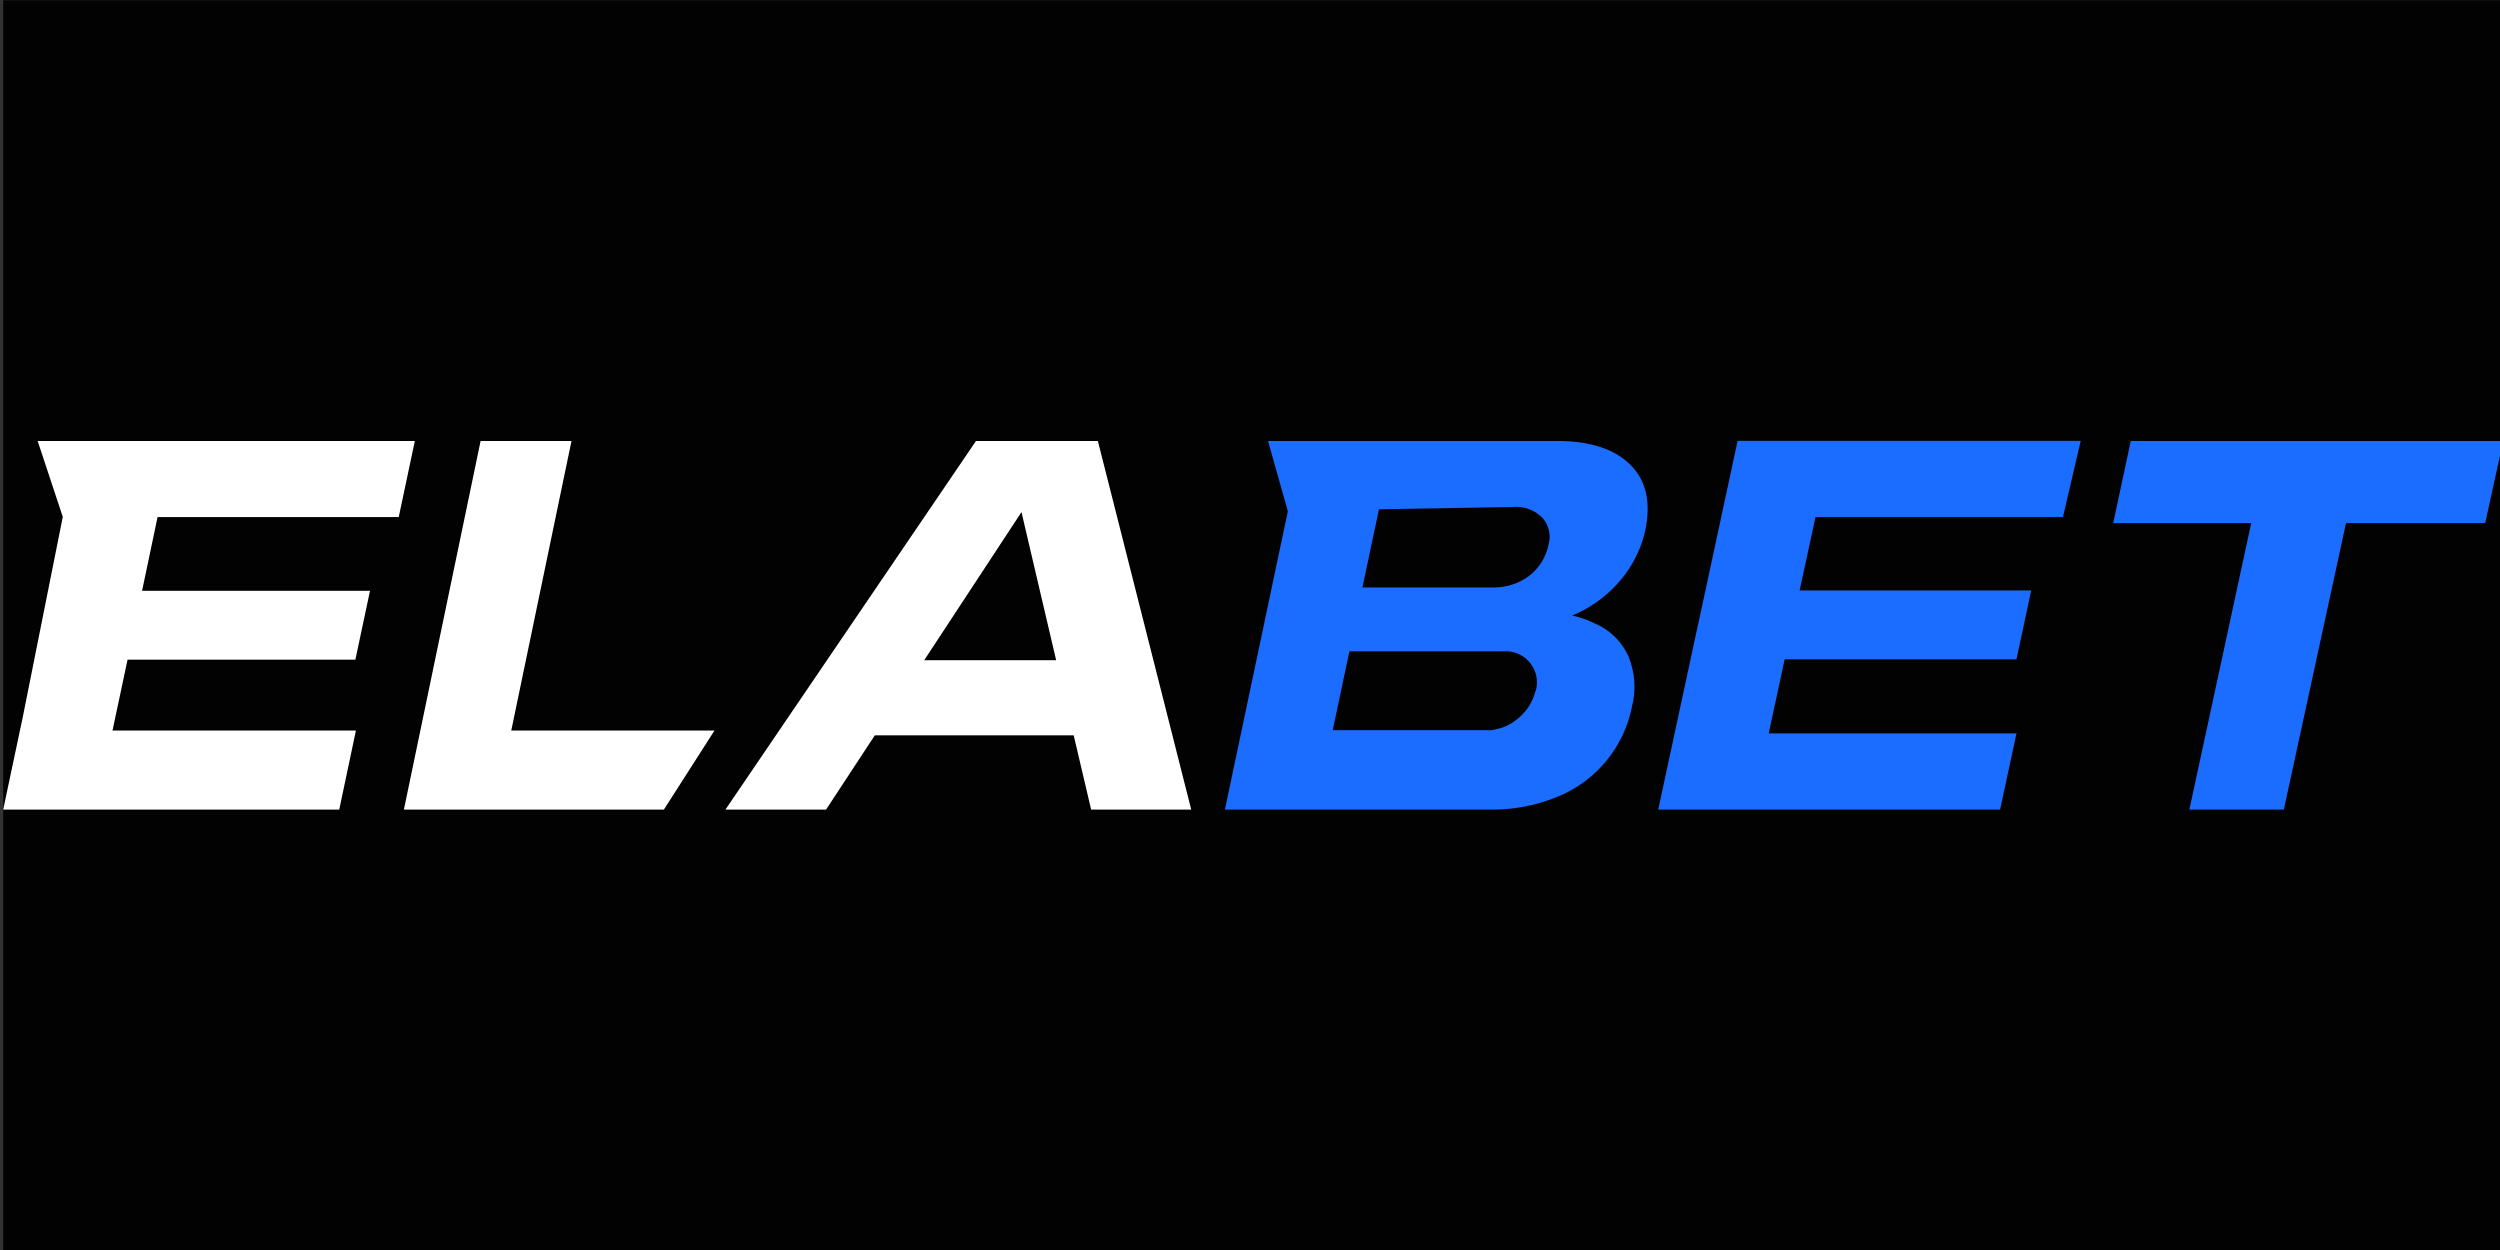
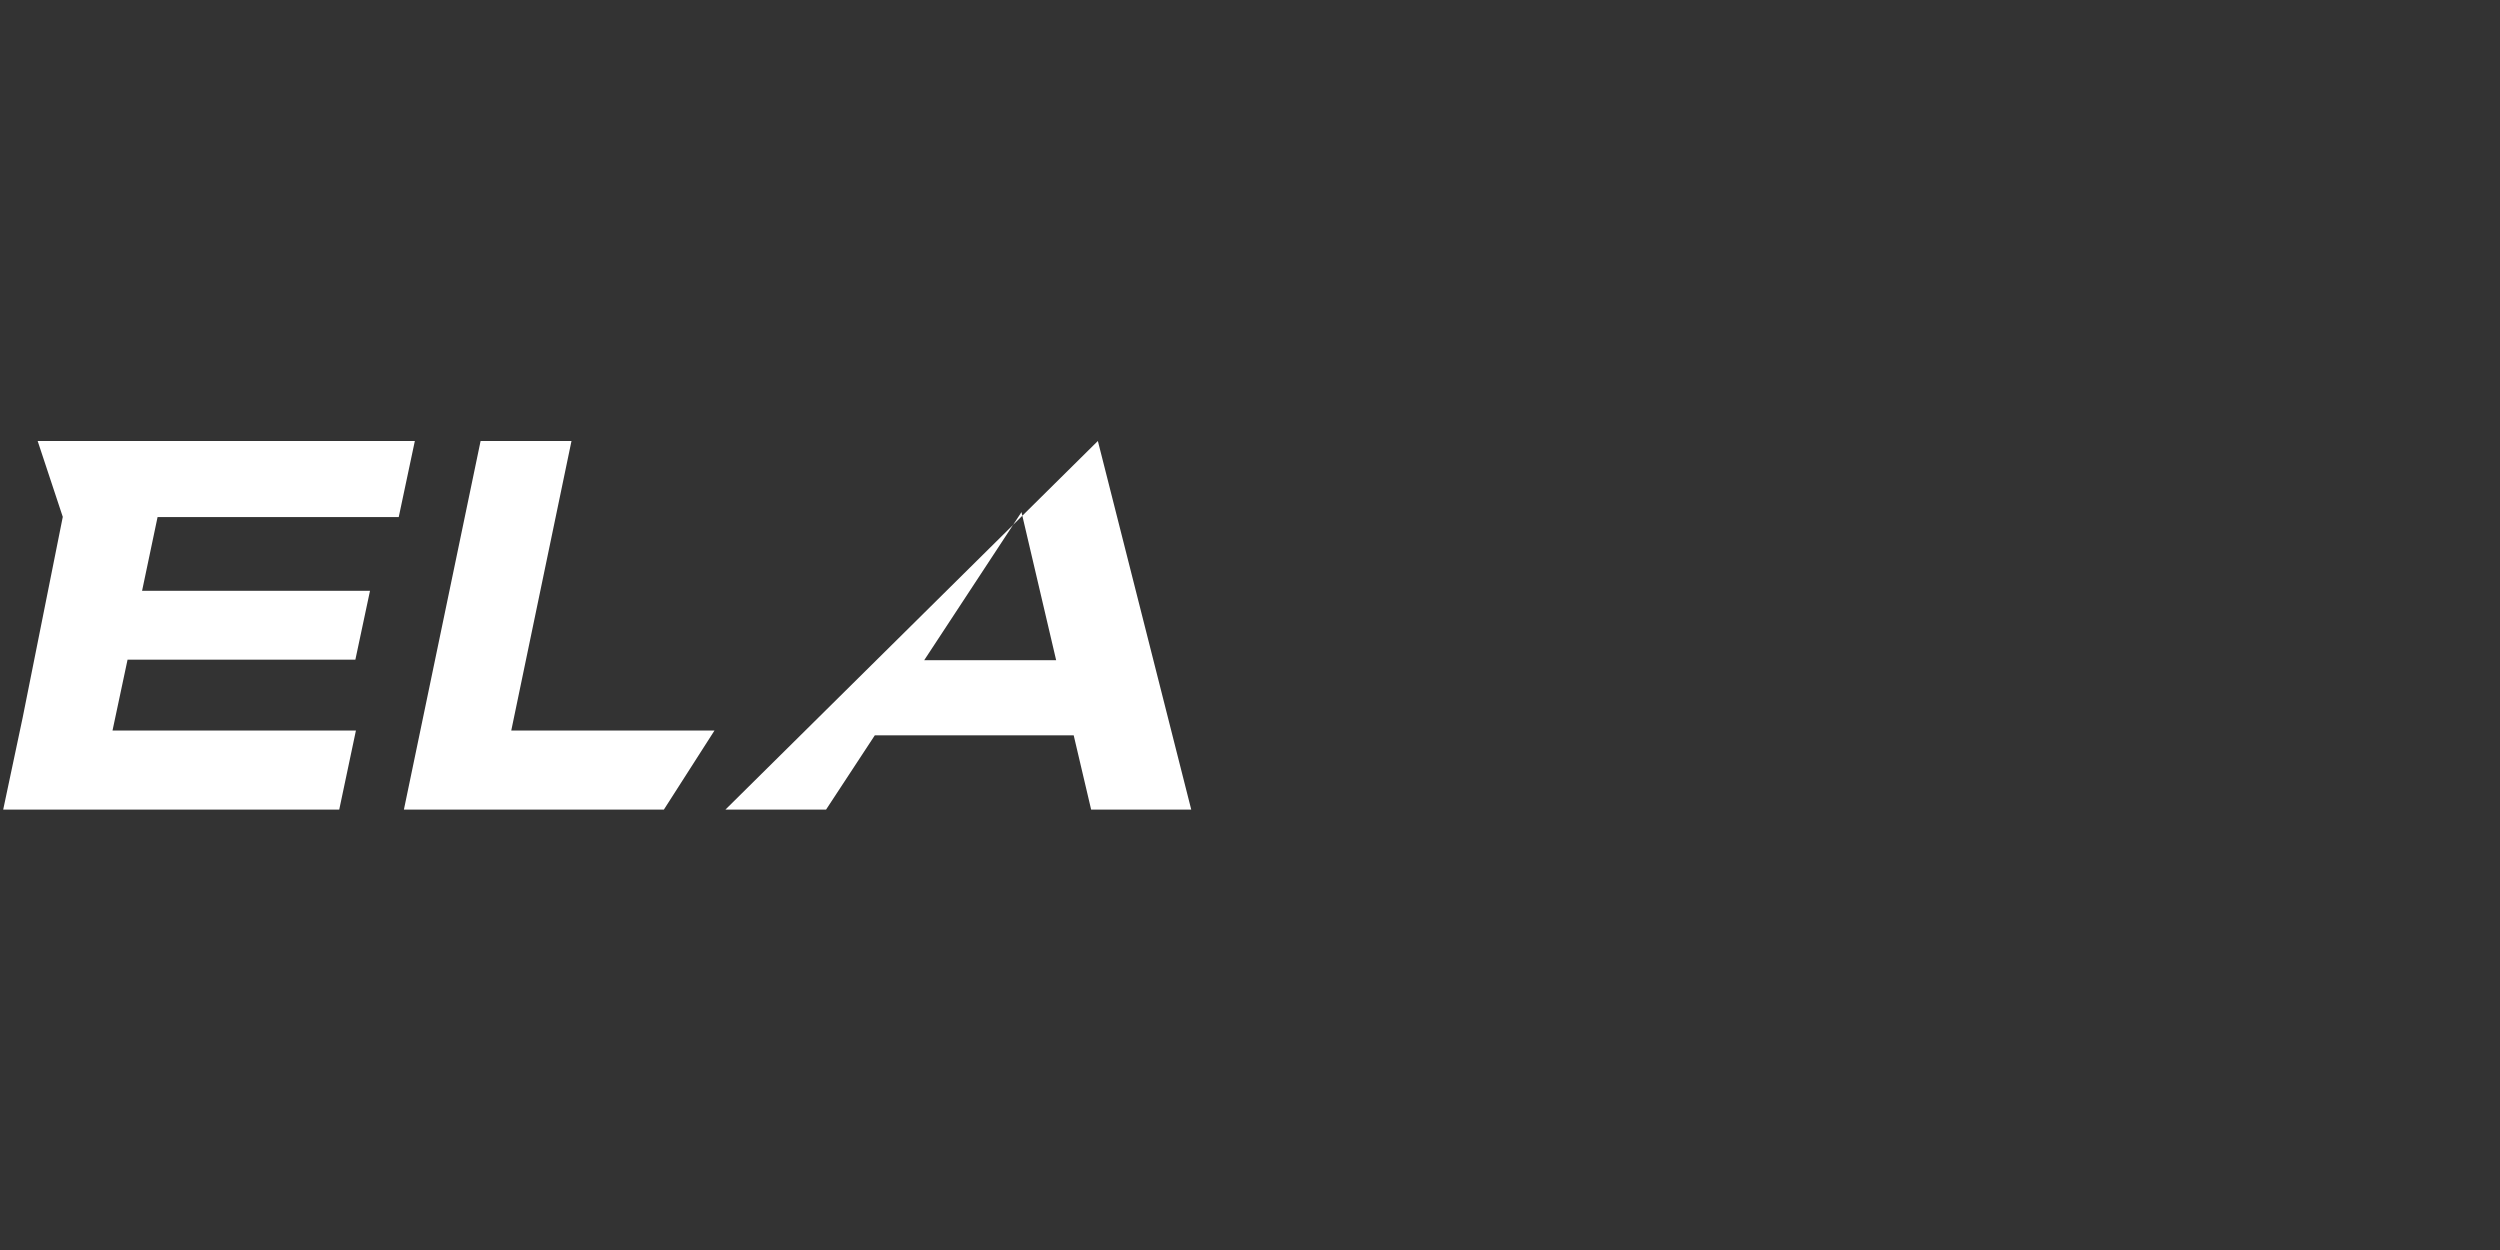
<svg xmlns="http://www.w3.org/2000/svg" version="1.1" id="Layer_1" x="0px" y="0px" viewBox="0 0 300 150" style="enable-background:new 0 0 300 150;" xml:space="preserve">
  <rect x="0" y="0" width="300" height="150" fill="#333333" stroke="none" />
  <style type="text/css">
	.st0{fill:#020203;}
	.st1{fill:#1B6DFF;}
	.st2{fill:#FFFFFF;}
</style>
-   <rect x="0.384" y="0.03" class="st0" width="300" height="150" />
  <g>
-     <path class="st1" d="M186.833,52.917h-34.669l2.379,8.43l-7.553,35.804h31.589c2.886,0.065,5.759-0.468,8.424-1.587   c2.25-0.924,4.226-2.394,5.772-4.28c1.547-1.886,2.601-4.124,3.068-6.518c0.494-1.952,0.364-4.007-0.377-5.88   c-0.78-1.835-2.236-3.278-4.056-4.059c-0.883-0.43-1.807-0.755-2.755-0.963c0.454-0.182,0.91-0.39,1.351-0.637   c1.963-1.041,3.666-2.511,5.005-4.294c1.158-1.561,1.989-3.357,2.418-5.269c0.702-3.344,0.131-5.959-1.741-7.845   c-1.872-1.886-4.758-2.901-8.814-2.901H186.833z M184.26,82.892c-0.312,1.327-1.066,2.498-2.119,3.344   c-0.807,0.69-1.781,1.145-2.821,1.314c-0.182,0.065-0.378,0.091-0.572,0.078h-18.823l2.003-9.471h18.64   c0.585-0.026,1.171,0.091,1.704,0.338c0.532,0.247,1,0.611,1.364,1.08c0.364,0.468,0.612,1.002,0.728,1.587   c0.117,0.573,0.091,1.171-0.065,1.743L184.26,82.892z M185.833,65.302c-0.286,1.535-1.144,2.902-2.379,3.838   c-1.248,0.911-2.742,1.379-4.277,1.353h-15.69l1.989-9.38l16.041-0.273c0.663-0.065,1.326,0.013,1.937,0.247   c0.625,0.221,1.183,0.585,1.651,1.067c0.377,0.416,0.636,0.937,0.766,1.483c0.131,0.546,0.118,1.132-0.038,1.678V65.302z    M203.745,75.034l-4.758,22.117h41.026l1.963-9.146h-29.73l1.911-8.886h27.818l1.768-8.261h-27.792l1.91-8.808h29.691l2.131-9.146   h-41.169l-4.758,22.117L203.745,75.034z M255.692,52.917l-2.106,9.849h16.561l-7.422,34.385h11.335l7.462-34.385h16.705   l2.158-9.849H255.692z" />
-     <path class="st2" d="M131.743,52.917h-14.624L87.051,97.152h12.076l5.85-8.912h23.867l2.093,8.912h12.012L131.743,52.917z    M110.905,79.224l11.673-17.772l4.16,17.772H110.905z M47.845,62.064l1.937-9.146H4.518l3.016,9.107l-4.81,24.069l-2.34,11.058   h40.324l2.002-9.484H13.5l1.807-8.509h27.338l1.755-8.261H17.049l1.859-8.847h28.937V62.064z M68.579,52.917H57.672l-9.204,44.234   h31.198l6.071-9.484H61.351L68.579,52.917z" />
+     <path class="st2" d="M131.743,52.917L87.051,97.152h12.076l5.85-8.912h23.867l2.093,8.912h12.012L131.743,52.917z    M110.905,79.224l11.673-17.772l4.16,17.772H110.905z M47.845,62.064l1.937-9.146H4.518l3.016,9.107l-4.81,24.069l-2.34,11.058   h40.324l2.002-9.484H13.5l1.807-8.509h27.338l1.755-8.261H17.049l1.859-8.847h28.937V62.064z M68.579,52.917H57.672l-9.204,44.234   h31.198l6.071-9.484H61.351L68.579,52.917z" />
  </g>
</svg>